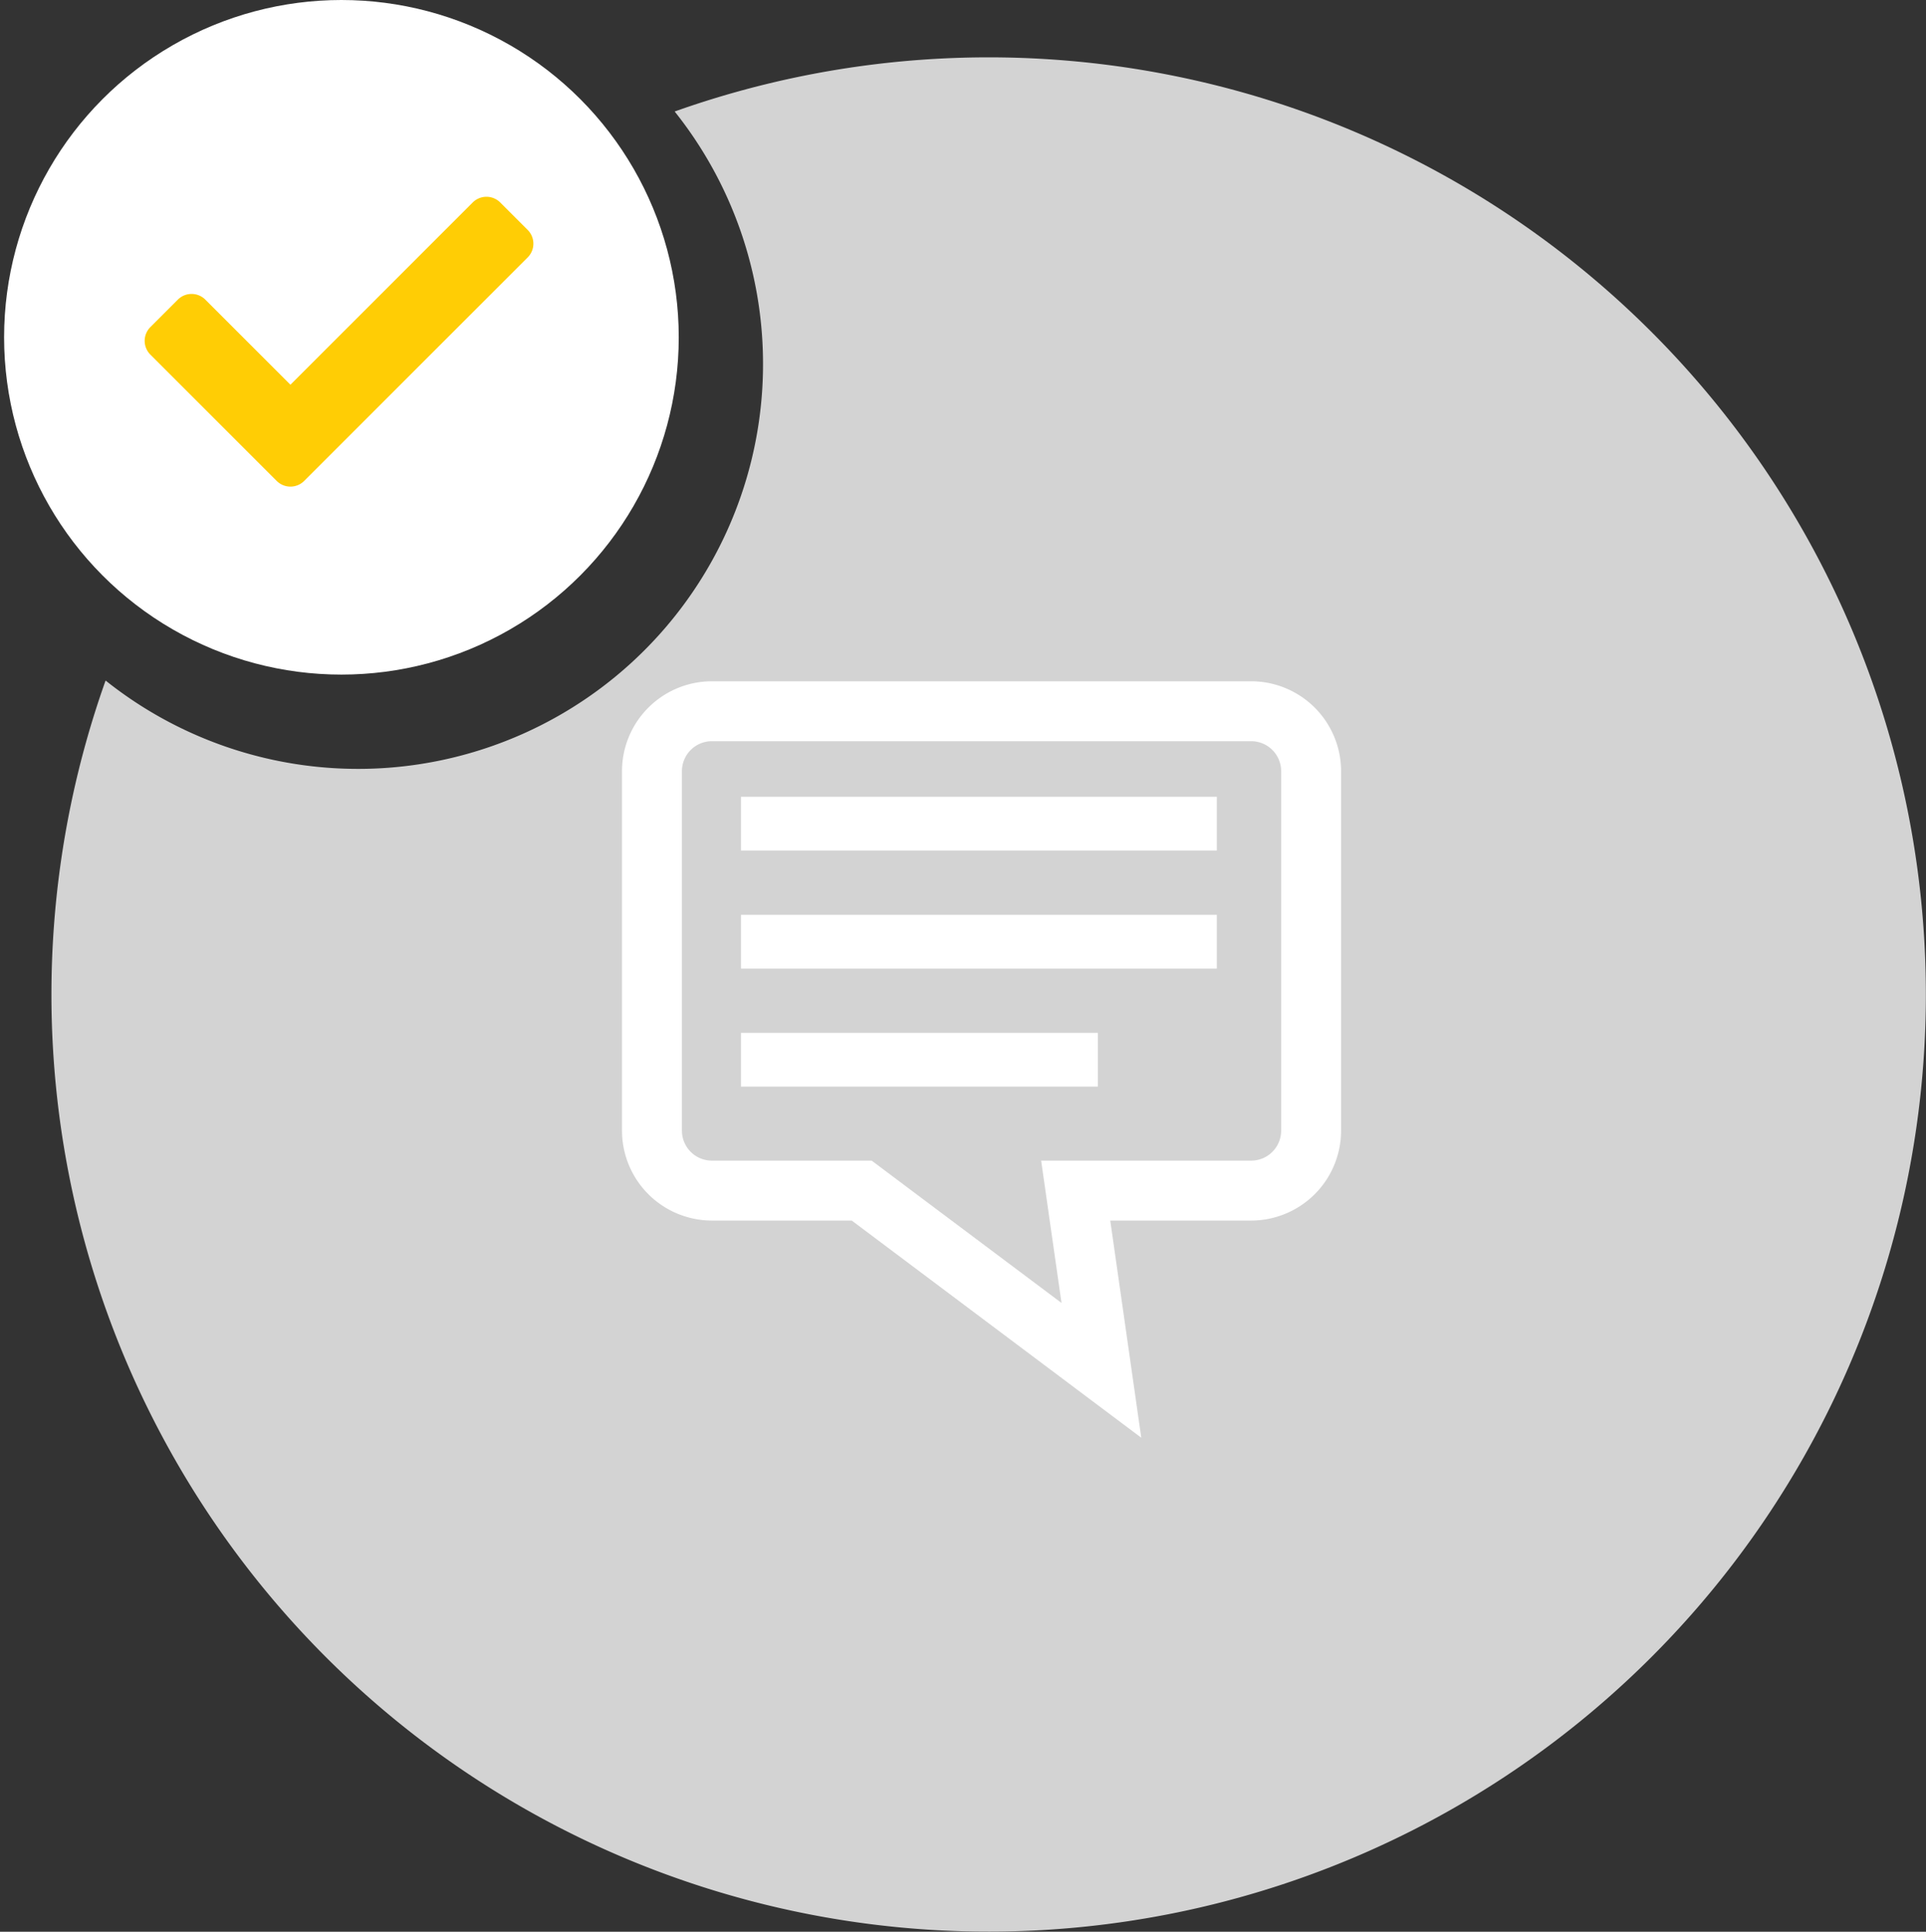
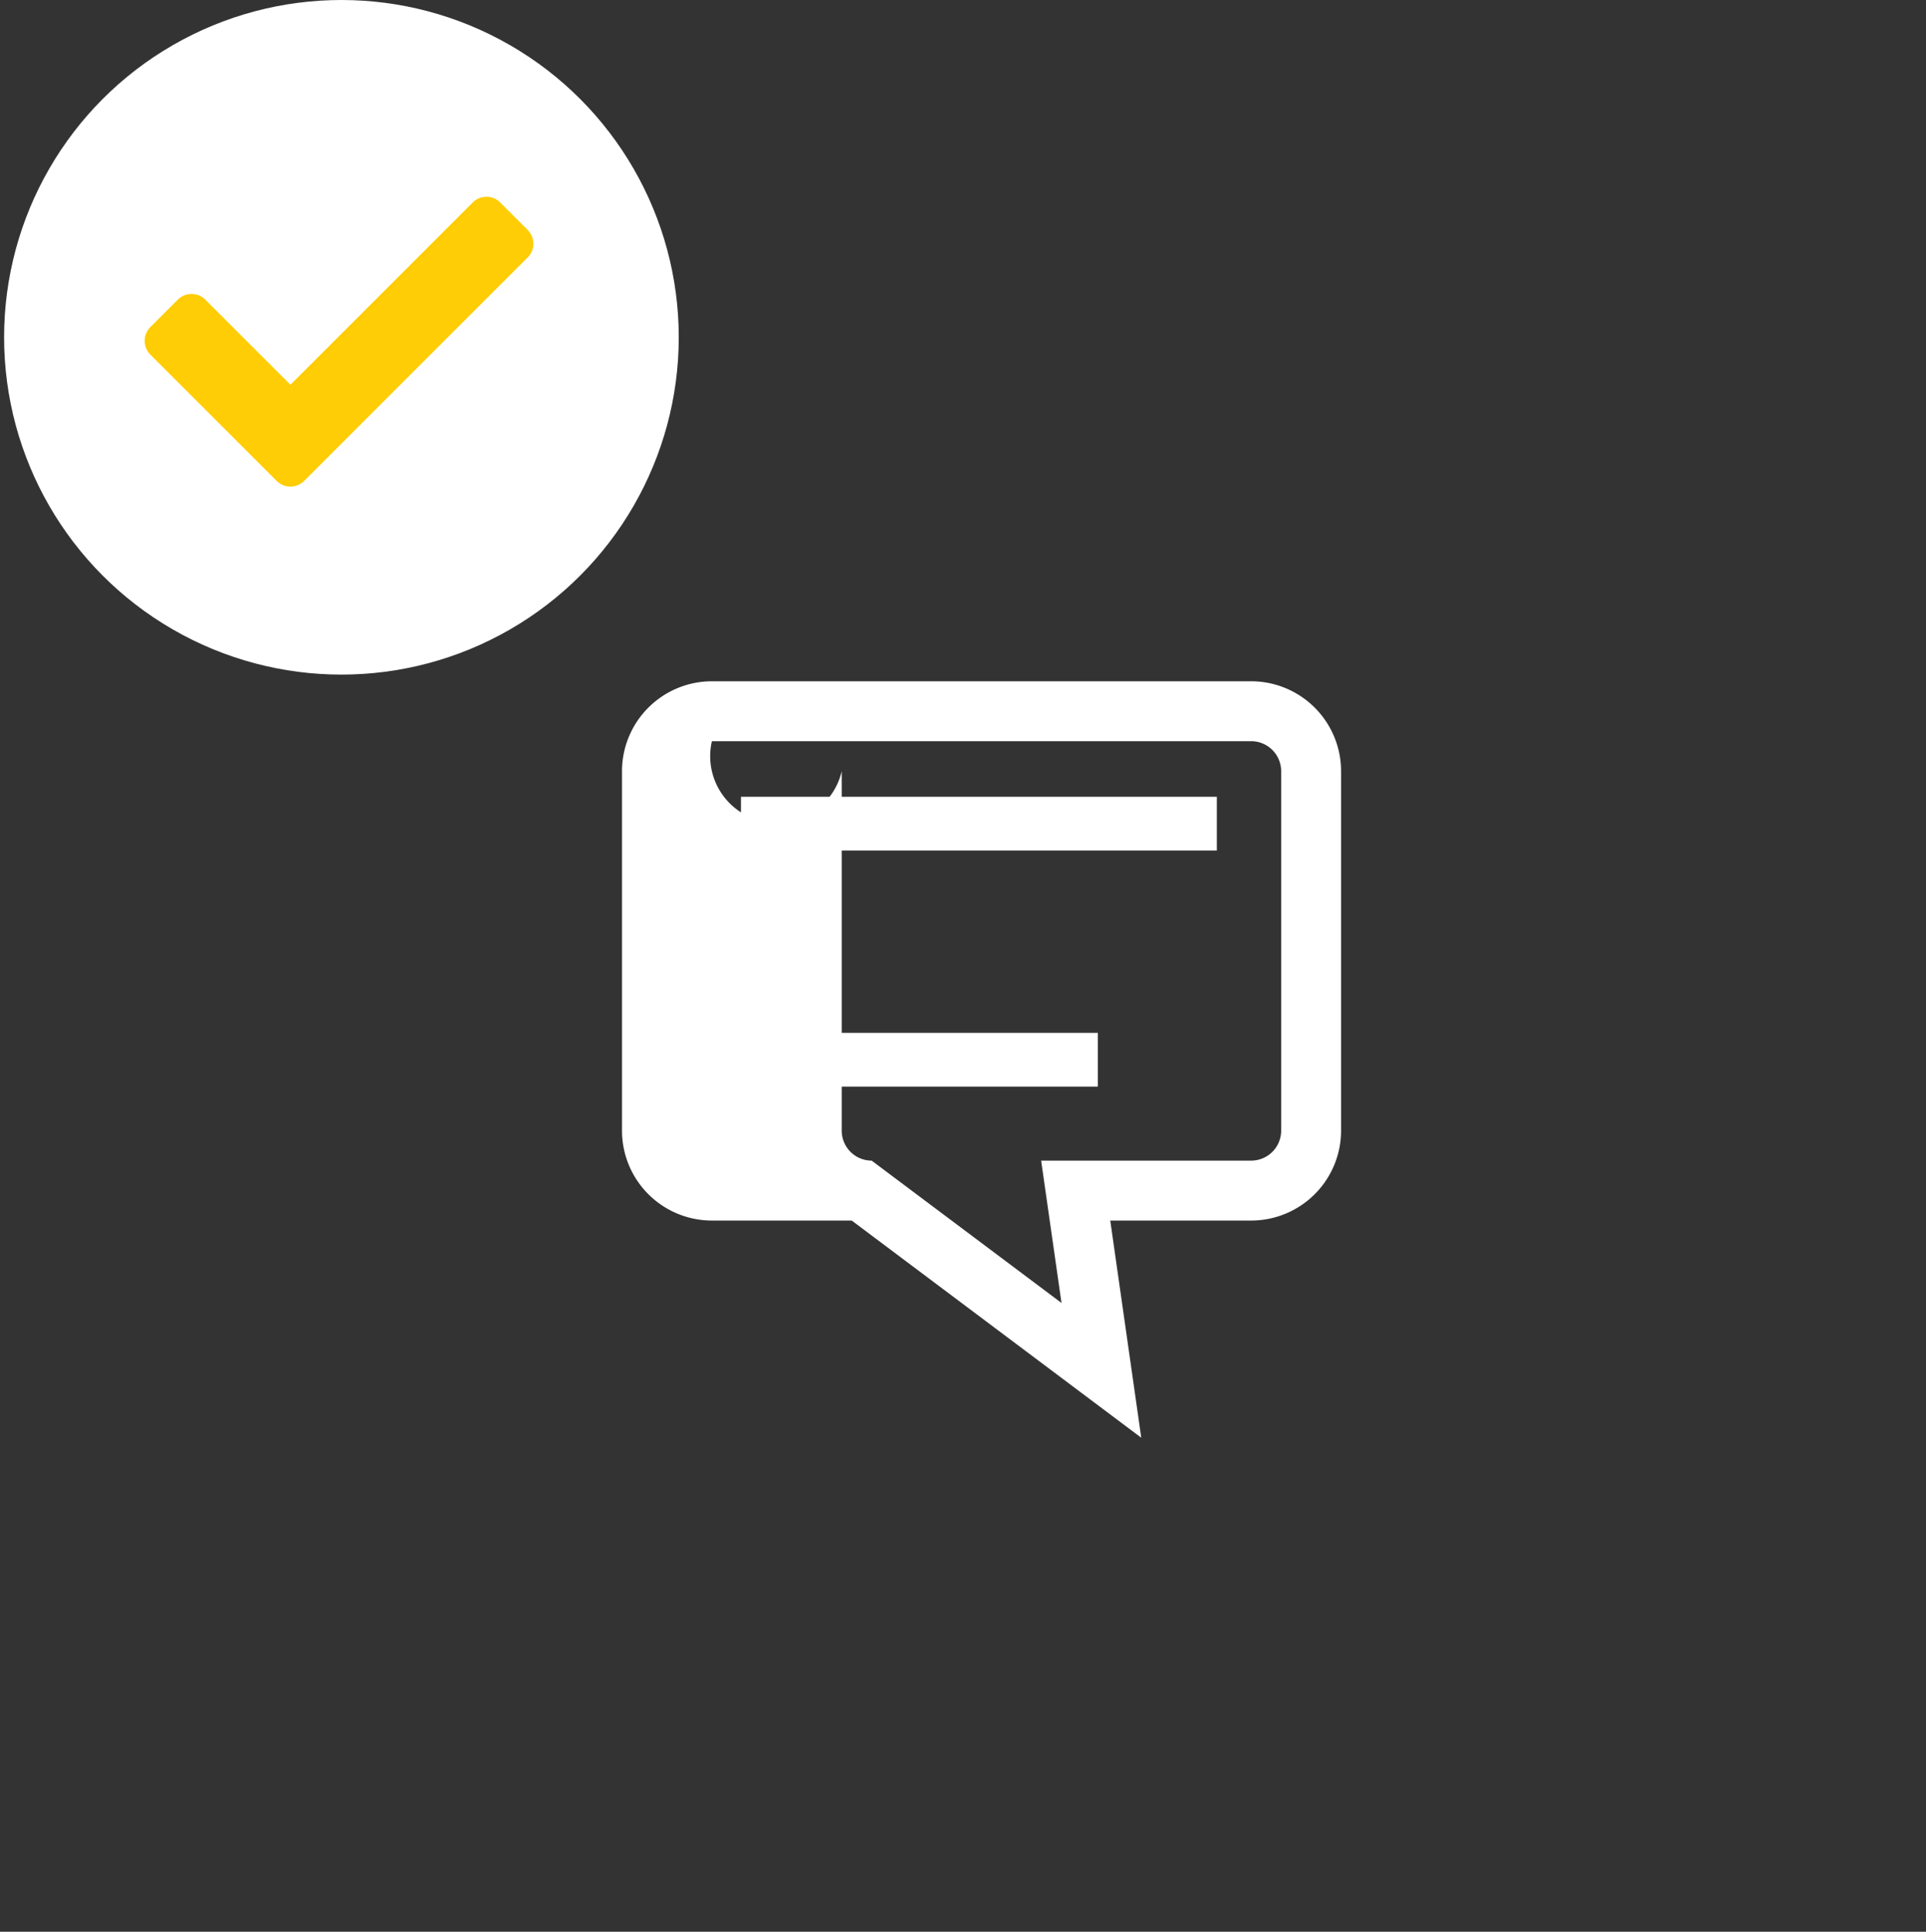
<svg xmlns="http://www.w3.org/2000/svg" id="chat-icon" width="114.22" height="114.57" viewBox="0 0 114.22 114.57">
  <rect x="0" y="0" width="114.22" height="114.57" fill="#333333" stroke="none" />
  <defs>
    <clipPath id="clip-path">
      <rect id="Rectangle_1088" data-name="Rectangle 1088" width="114.22" height="114.57" fill="none" />
    </clipPath>
  </defs>
  <g id="Group_1933" data-name="Group 1933" clip-path="url(#clip-path)">
-     <path id="Path_1038" data-name="Path 1038" d="M55.188,23.528A24.015,24.015,0,0,1,21.439,57.277,55.581,55.581,0,1,0,55.188,23.528" transform="translate(-15.177 -16.915)" fill="#d3d3d3" />
    <g id="Group_410" data-name="Group 410" transform="translate(36.887 40.406)">
      <g id="Group_409" data-name="Group 409" transform="translate(0 0)">
-         <path id="Path_717" data-name="Path 717" d="M37.314,0H5.331A5.337,5.337,0,0,0,0,5.331V26.653a5.337,5.337,0,0,0,5.331,5.331h8.293L30.795,44.864,28.956,31.984h8.358a5.337,5.337,0,0,0,5.331-5.331V5.331A5.337,5.337,0,0,0,37.314,0Zm1.777,26.653a1.779,1.779,0,0,1-1.777,1.777H24.857l1.208,8.442L14.807,28.43H5.331a1.779,1.779,0,0,1-1.777-1.777V5.331A1.779,1.779,0,0,1,5.331,3.554H37.314a1.779,1.779,0,0,1,1.777,1.777Z" fill="#fff" />
+         <path id="Path_717" data-name="Path 717" d="M37.314,0H5.331A5.337,5.337,0,0,0,0,5.331V26.653a5.337,5.337,0,0,0,5.331,5.331h8.293L30.795,44.864,28.956,31.984h8.358a5.337,5.337,0,0,0,5.331-5.331V5.331A5.337,5.337,0,0,0,37.314,0Zm1.777,26.653a1.779,1.779,0,0,1-1.777,1.777H24.857l1.208,8.442L14.807,28.43a1.779,1.779,0,0,1-1.777-1.777V5.331A1.779,1.779,0,0,1,5.331,3.554H37.314a1.779,1.779,0,0,1,1.777,1.777Z" fill="#fff" />
      </g>
    </g>
    <g id="Group_412" data-name="Group 412" transform="translate(43.942 47.257)">
      <g id="Group_411" data-name="Group 411" transform="translate(0 0)">
        <rect id="Rectangle_488" data-name="Rectangle 488" width="28.221" height="3.189" fill="#fff" />
      </g>
    </g>
    <g id="Group_414" data-name="Group 414" transform="translate(43.942 61.257)">
      <g id="Group_413" data-name="Group 413" transform="translate(0 0)">
        <rect id="Rectangle_489" data-name="Rectangle 489" width="21.166" height="3.189" fill="#fff" />
      </g>
    </g>
    <g id="Group_418" data-name="Group 418" transform="translate(43.942 55.372)">
      <g id="Group_417" data-name="Group 417" transform="translate(0 -1.115)">
-         <rect id="Rectangle_490" data-name="Rectangle 490" width="28.221" height="3.189" fill="#fff" />
-       </g>
+         </g>
    </g>
  </g>
  <g id="tick" transform="translate(0.243 0)">
    <circle id="Ellipse_17" data-name="Ellipse 17" cx="20.005" cy="20.005" r="20.005" transform="translate(0 0)" fill="#fff" />
    <path id="Icon_awesome-check" data-name="Icon awesome-check" d="M7.83,21.43.338,13.938a1.153,1.153,0,0,1,0-1.63l1.63-1.63a1.153,1.153,0,0,1,1.63,0l5.047,5.047,10.81-10.81a1.153,1.153,0,0,1,1.63,0l1.63,1.63a1.153,1.153,0,0,1,0,1.63L9.46,21.43A1.153,1.153,0,0,1,7.83,21.43Z" transform="translate(8.336 7.093)" fill="#ffcd05" />
  </g>
</svg>